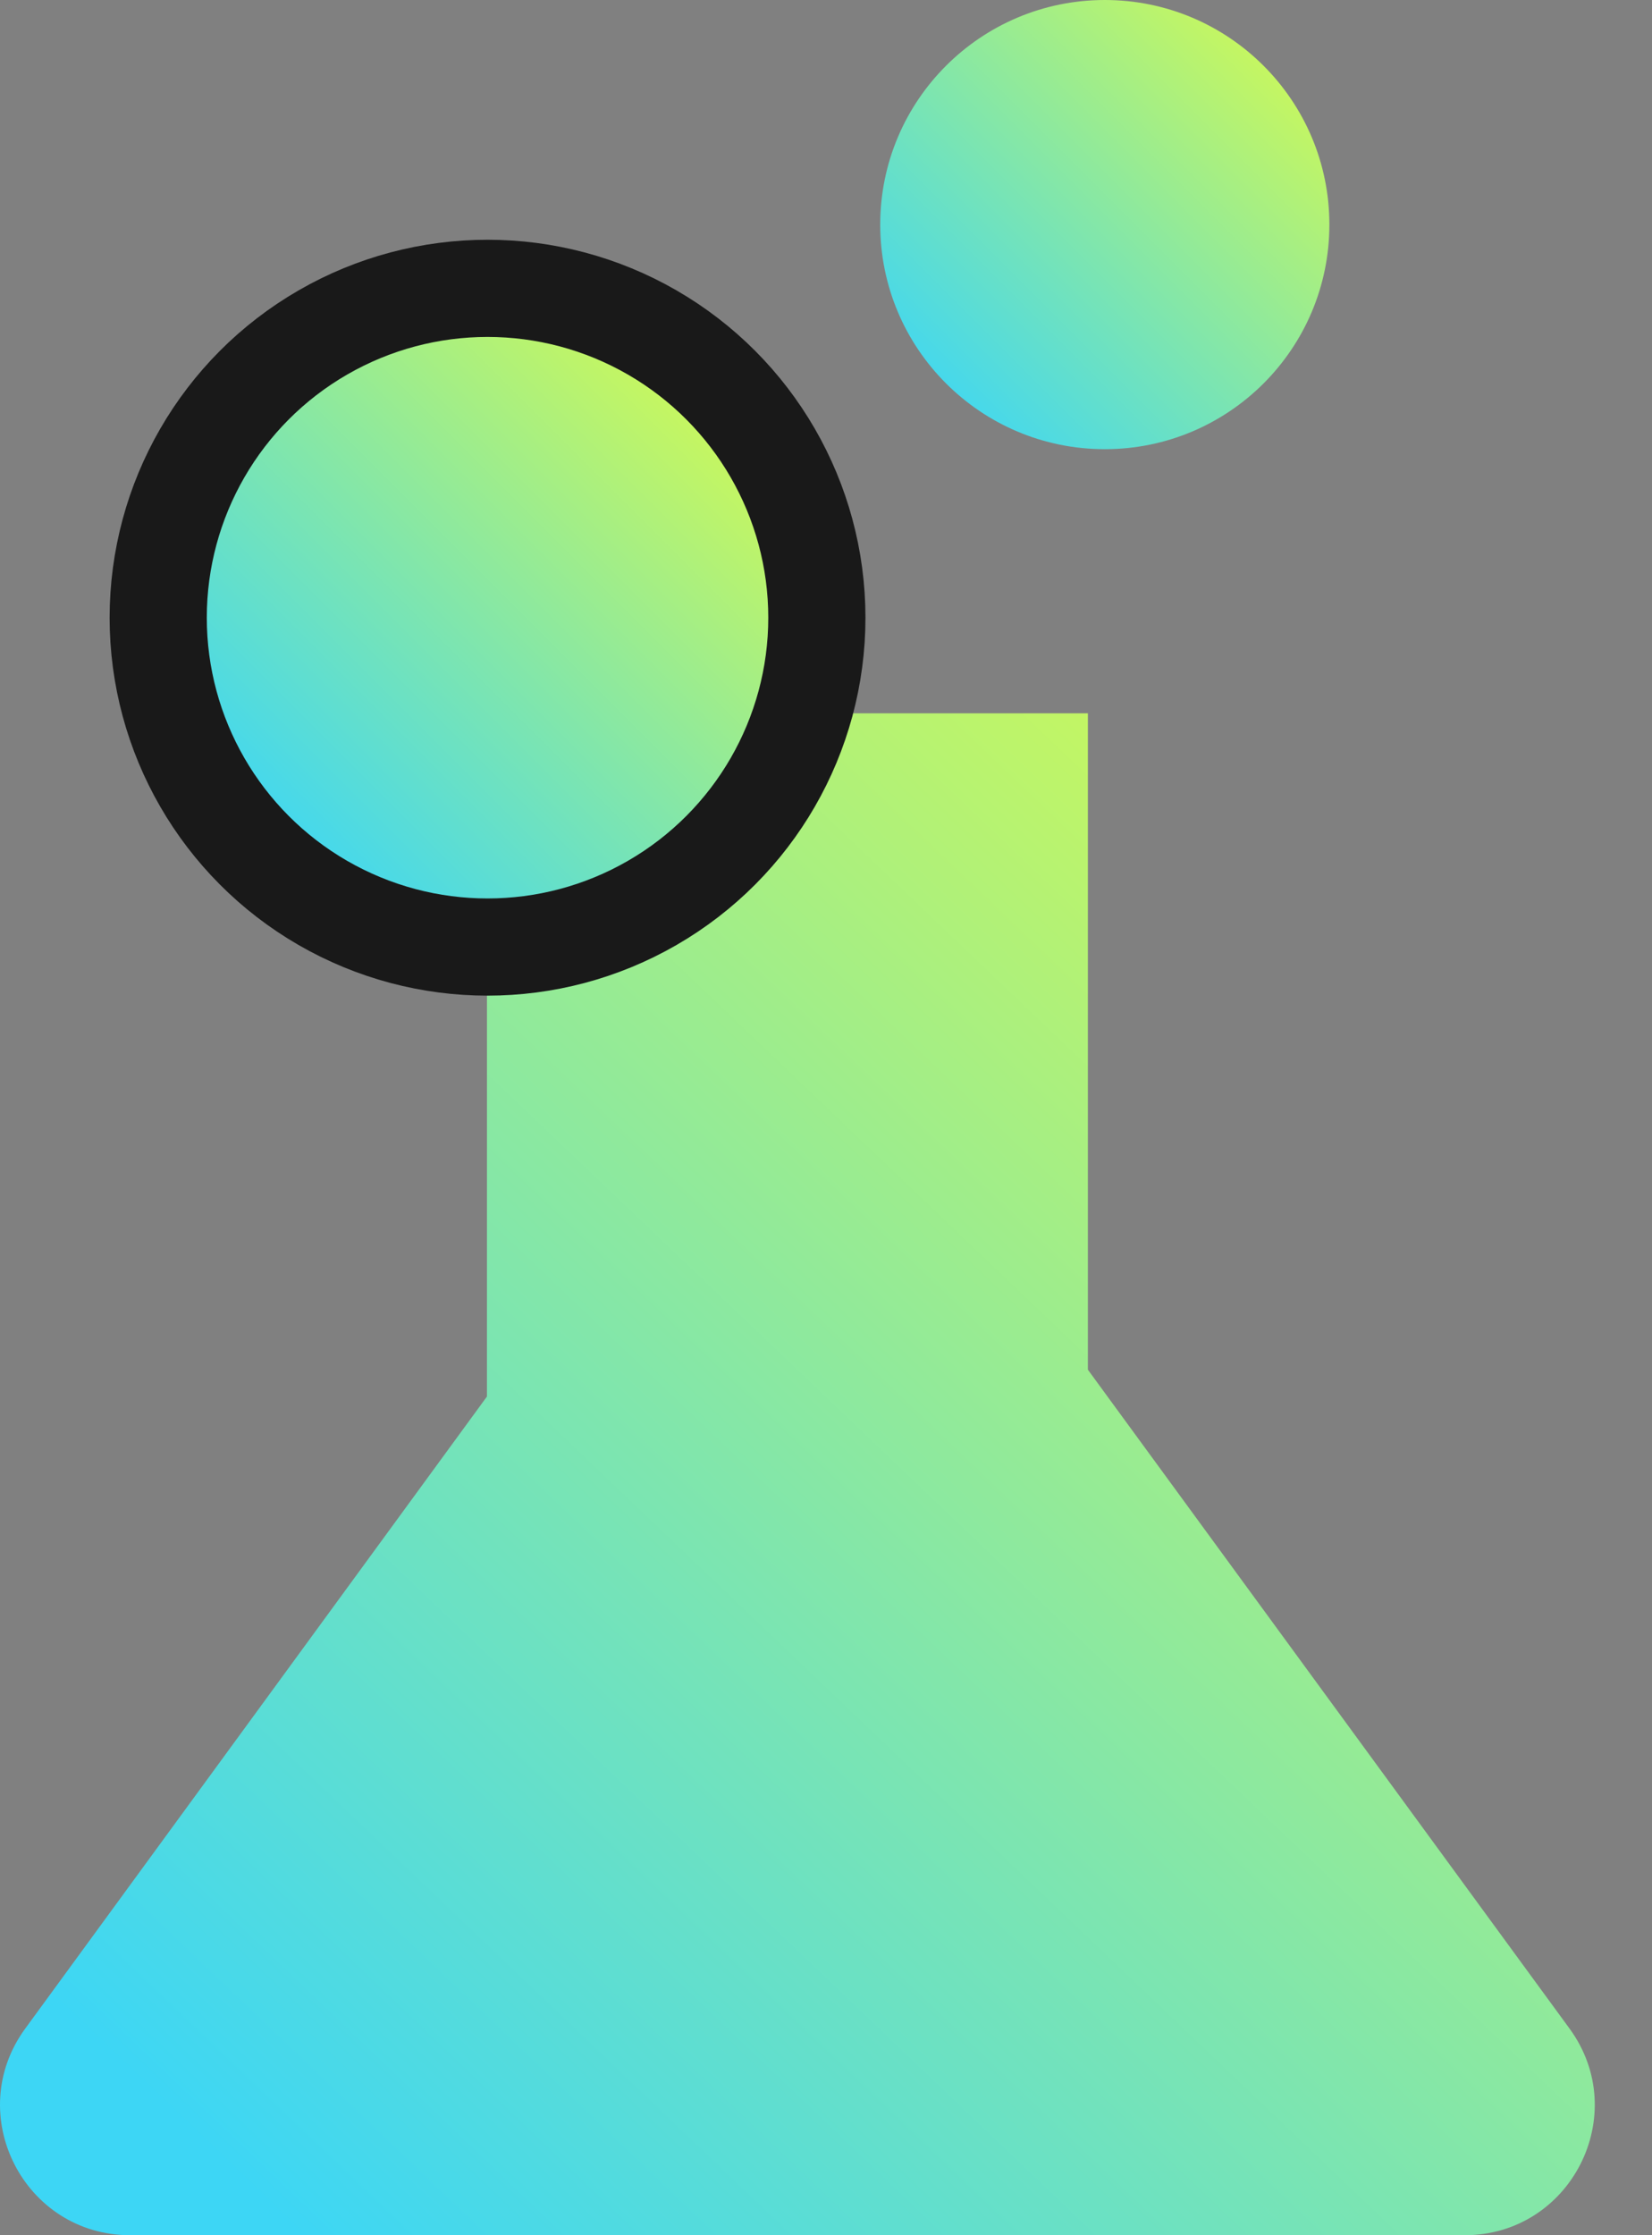
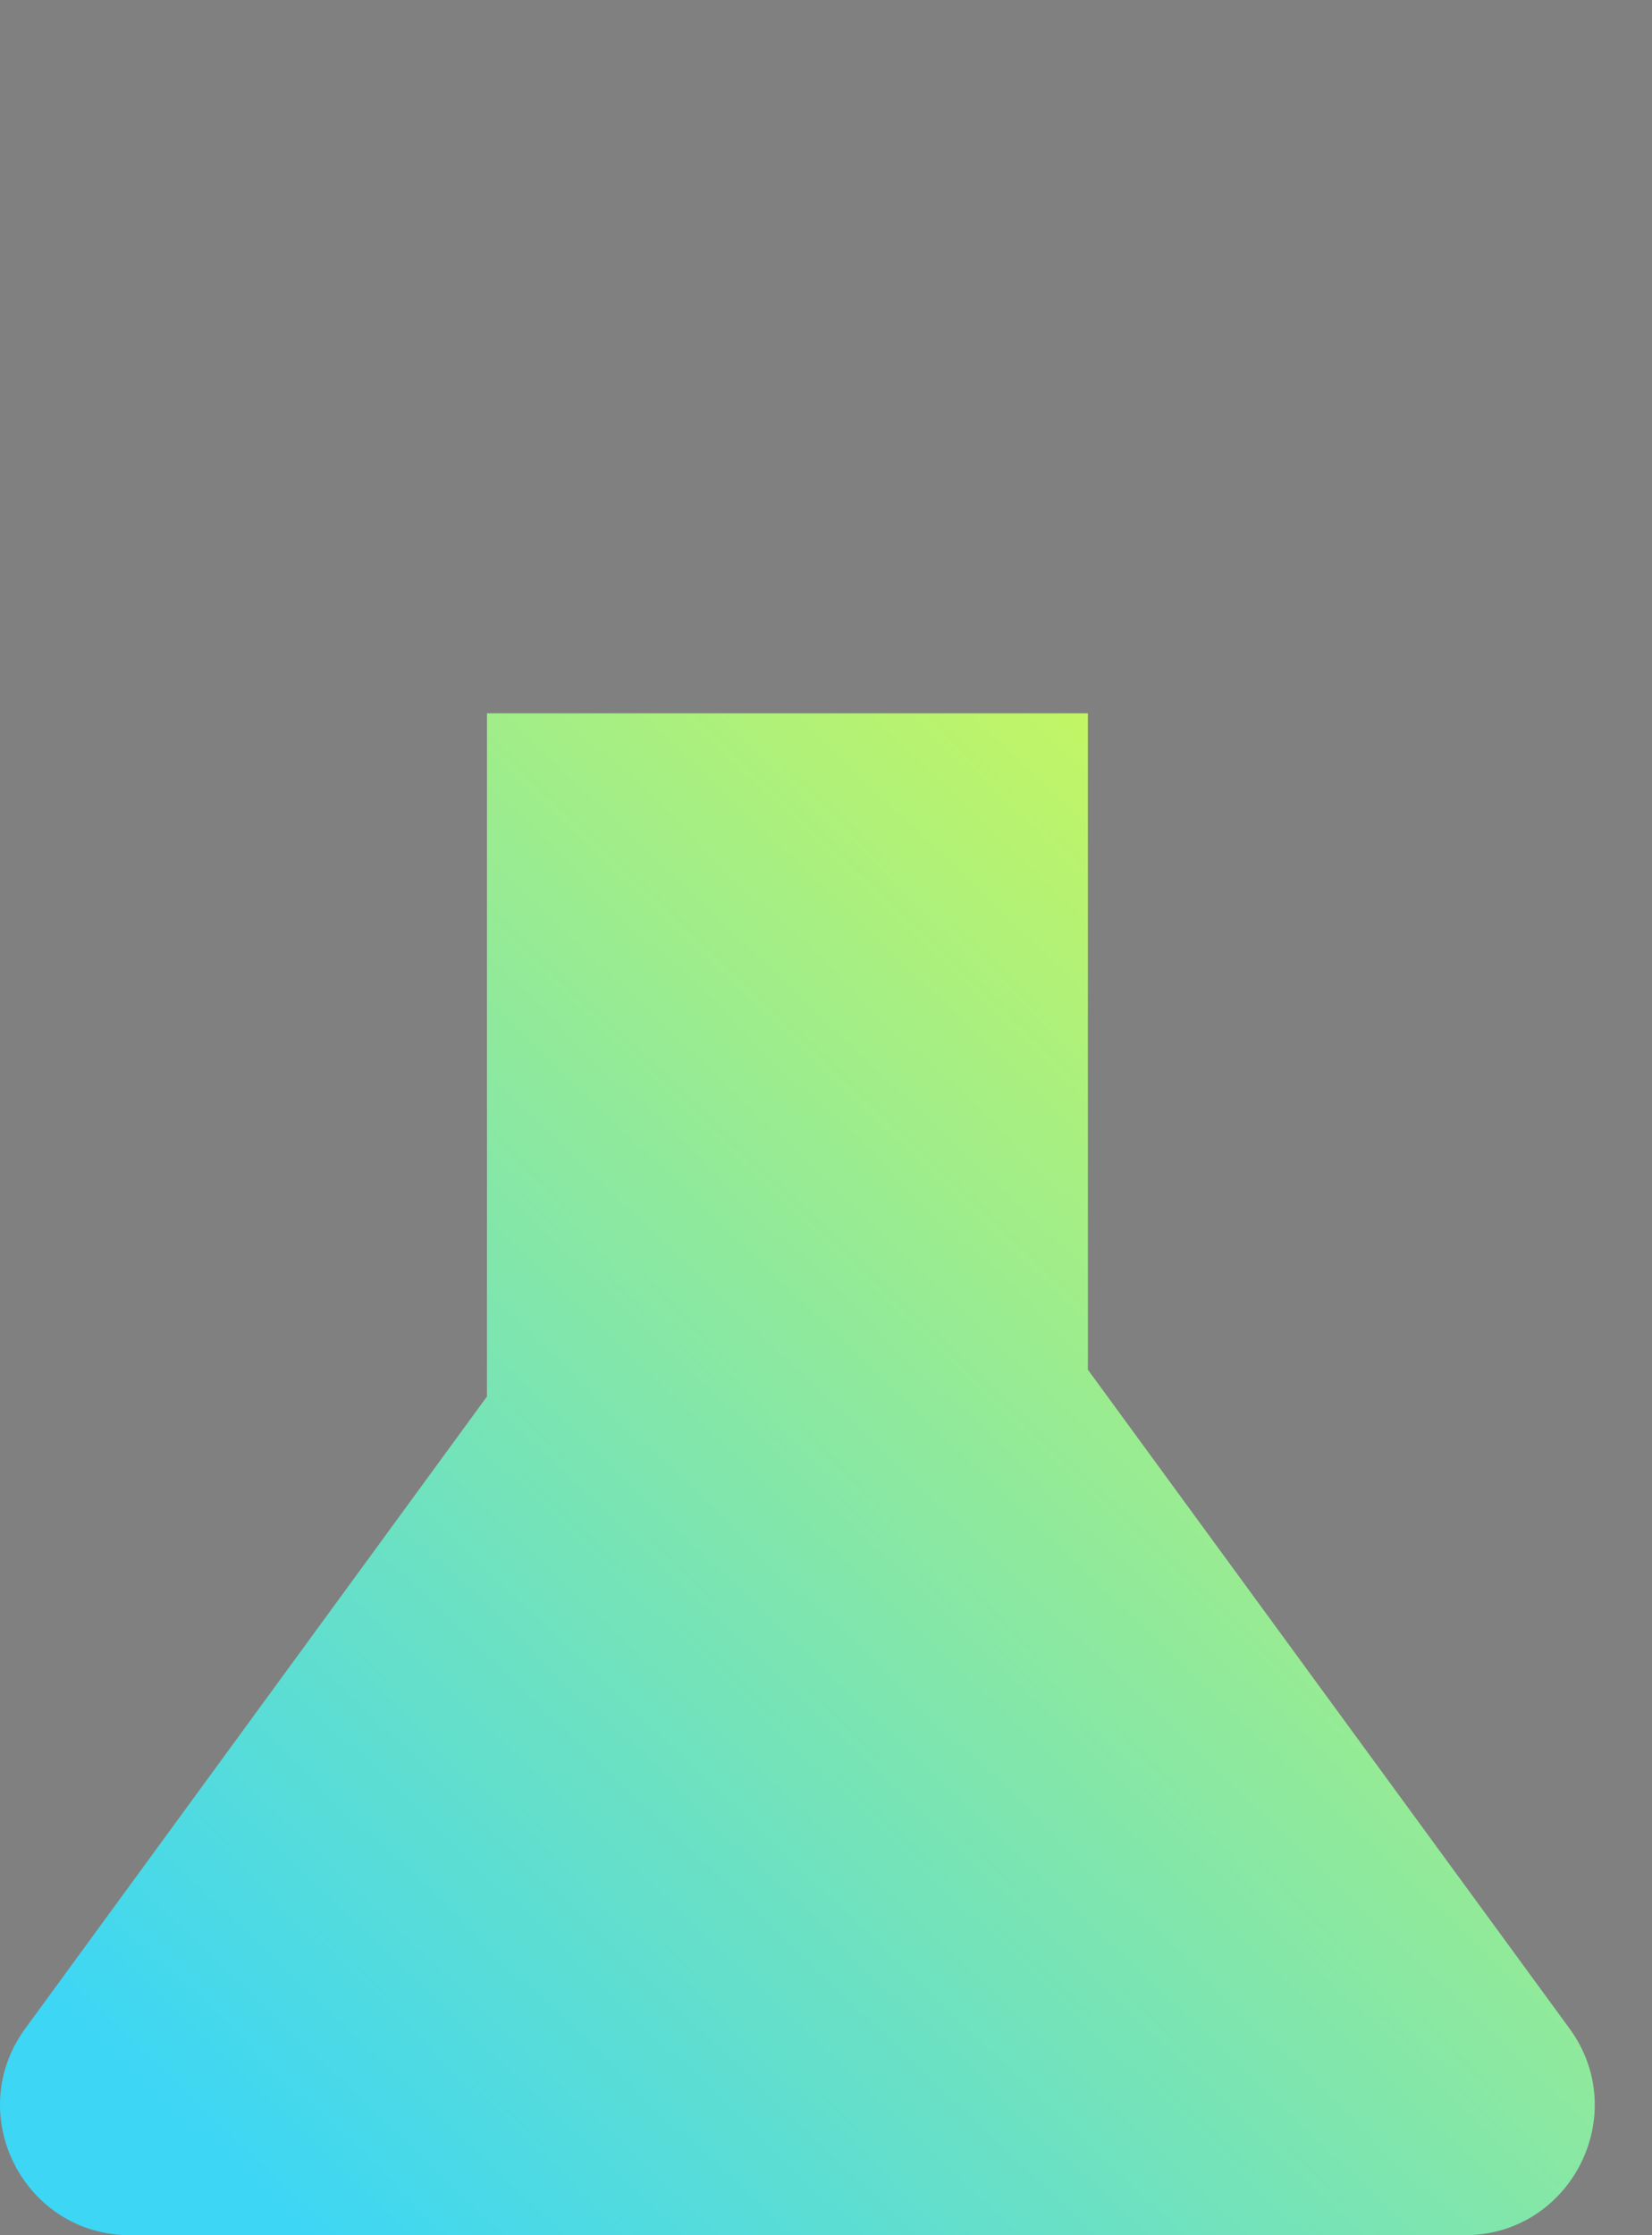
<svg xmlns="http://www.w3.org/2000/svg" width="17" height="23" viewBox="0 0 17 23" fill="none">
  <rect x="0" y="0" width="17" height="23" fill="#808080" stroke="none" />
-   <path fill-rule="evenodd" clip-rule="evenodd" d="M11.195 7.34H5.011V14.37L0.26 20.873C-0.386 21.757 0.246 23 1.34 23H15.071C16.166 23 16.797 21.757 16.151 20.873L11.195 14.094V7.34Z" fill="url(#paint0_linear_1405_131910)" />
-   <circle cx="11.369" cy="2.311" r="2.311" fill="url(#paint1_linear_1405_131910)" />
-   <circle cx="5.017" cy="6.356" r="3.389" fill="url(#paint2_linear_1405_131910)" stroke="#191919" />
+   <path fill-rule="evenodd" clip-rule="evenodd" d="M11.195 7.34H5.011V14.37L0.26 20.873C-0.386 21.757 0.246 23 1.34 23H15.071C16.166 23 16.797 21.757 16.151 20.873L11.195 14.094V7.34" fill="url(#paint0_linear_1405_131910)" />
  <defs>
    <linearGradient id="paint0_linear_1405_131910" x1="20.159" y1="4.397" x2="2.717" y2="22.675" gradientUnits="userSpaceOnUse">
      <stop offset="0.123" stop-color="#EBFF38" />
      <stop offset="1" stop-color="#3DD6F5" />
    </linearGradient>
    <linearGradient id="paint1_linear_1405_131910" x1="14.736" y1="-0.869" x2="9.582" y2="4.285" gradientUnits="userSpaceOnUse">
      <stop offset="0.123" stop-color="#EBFF38" />
      <stop offset="1" stop-color="#3DD6F5" />
    </linearGradient>
    <linearGradient id="paint2_linear_1405_131910" x1="9.226" y1="2.381" x2="2.783" y2="8.824" gradientUnits="userSpaceOnUse">
      <stop offset="0.123" stop-color="#EBFF38" />
      <stop offset="1" stop-color="#3DD6F5" />
    </linearGradient>
  </defs>
</svg>